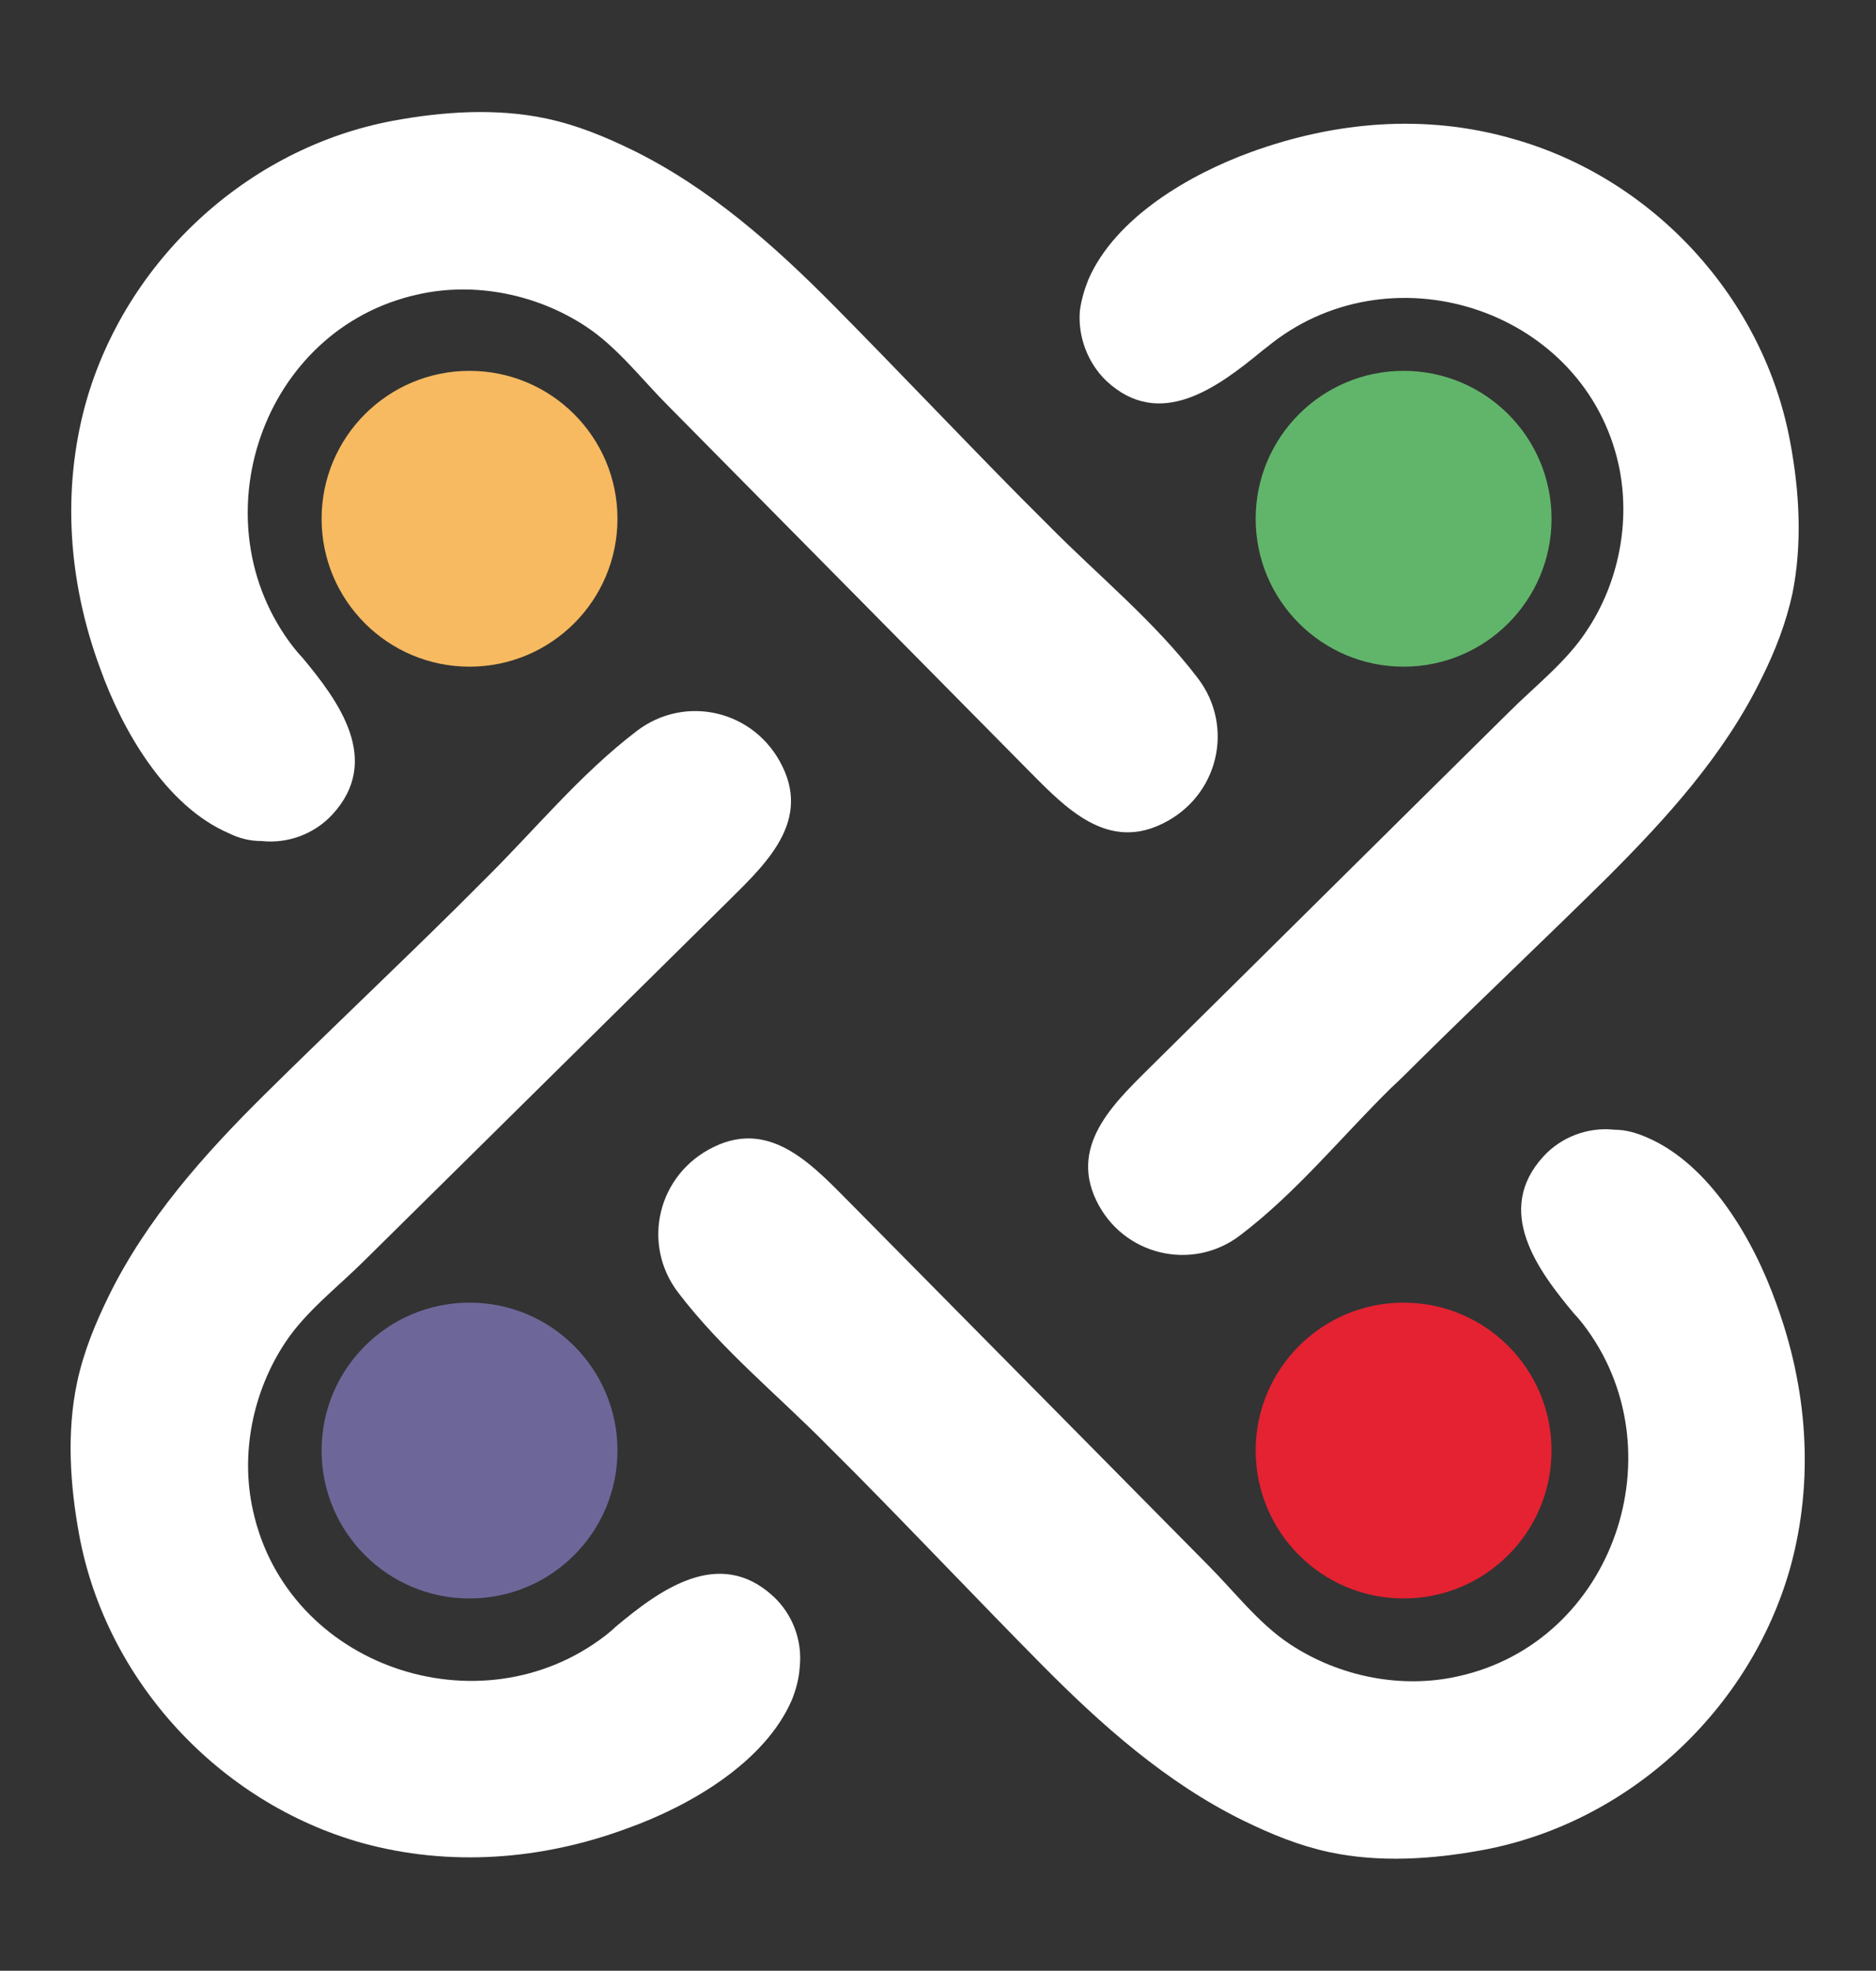
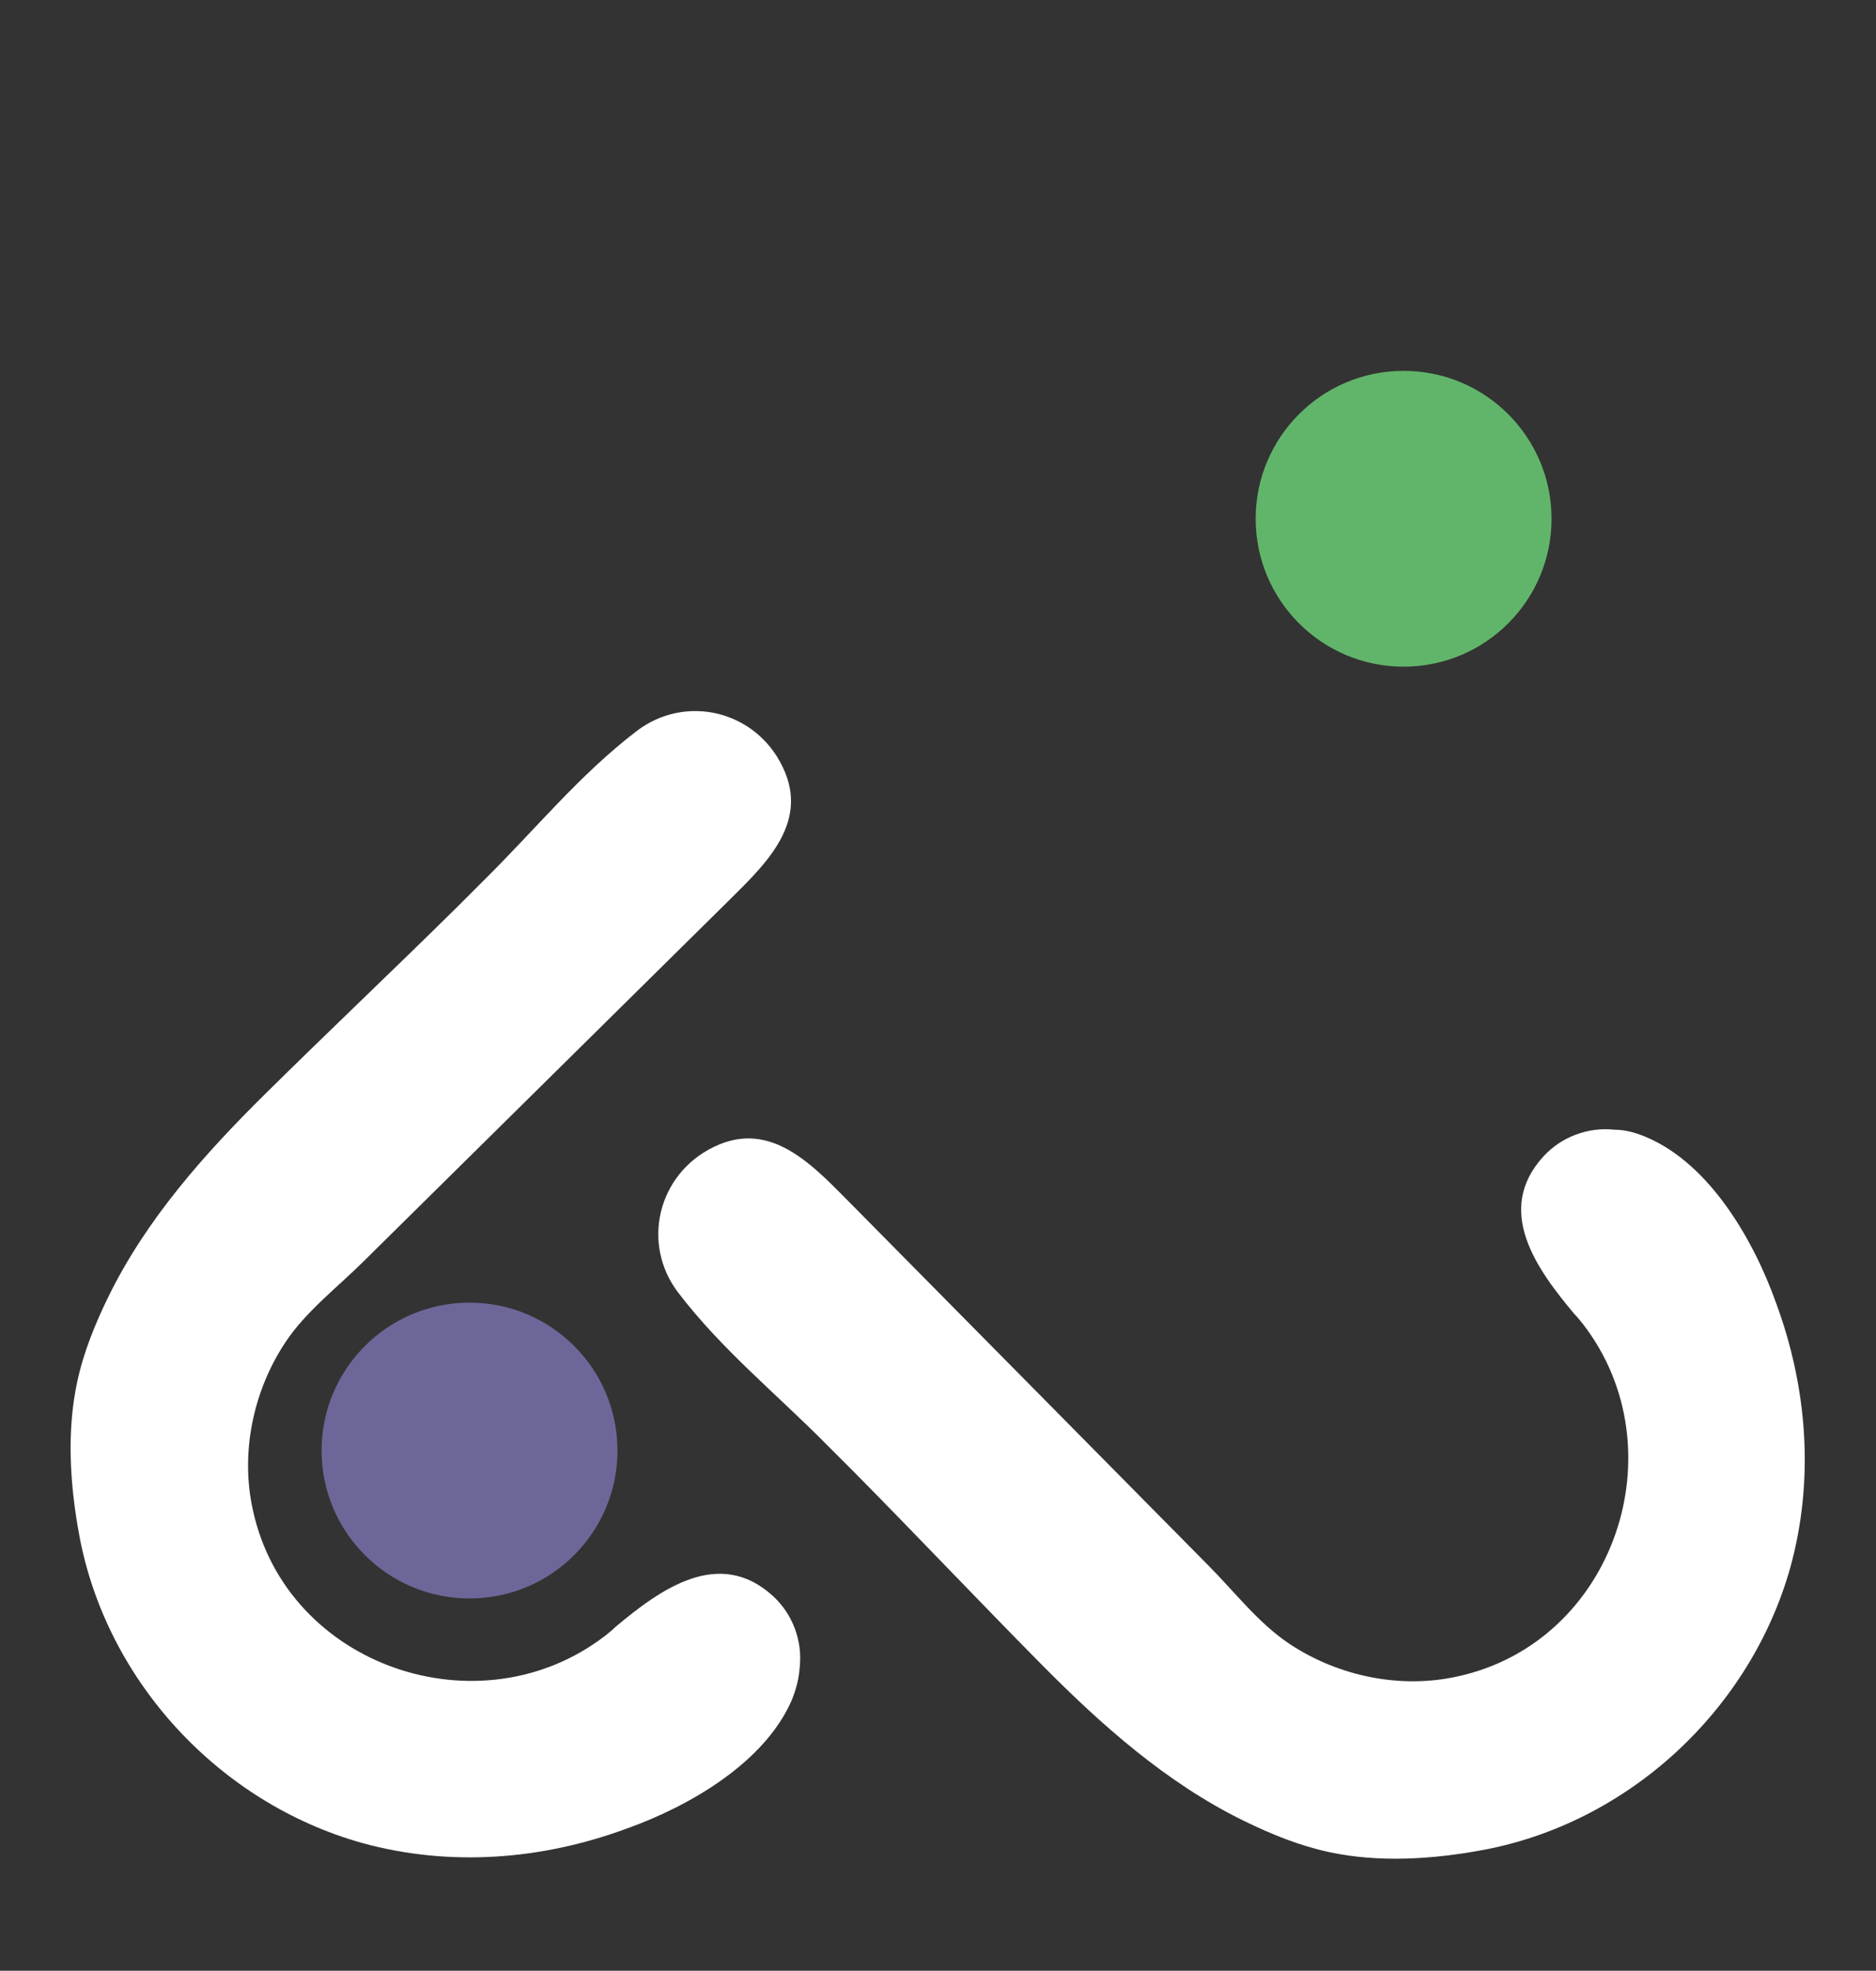
<svg xmlns="http://www.w3.org/2000/svg" version="1.1" id="Capa_1" x="0px" y="0px" viewBox="0 0 262.5 275.8" style="enable-background:new 0 0 262.5 275.8;" xml:space="preserve">
  <rect x="0" y="0" width="262.5" height="275.8" fill="#333333" stroke="none" />
  <style type="text/css">
	.st0{fill:#F7BA61;}
	.st1{fill:#61B56A;}
	.st2{fill:#6D6799;}
	.st3{fill:#E42232;}
	.st4{fill:#FFFFFF;}
</style>
  <g>
-     <circle class="st0" cx="65.7" cy="72.6" r="20.7" />
    <circle class="st1" cx="196.4" cy="72.6" r="20.7" />
    <circle class="st2" cx="65.7" cy="203" r="20.7" />
-     <circle class="st3" cx="196.4" cy="203" r="20.7" />
-     <path class="st4" d="M152.3,39.1c3.8-8.7,14.2-14.7,22.7-17.8c11.8-4.3,24.4-5.4,36.6-1.9c19.7,5.5,35.2,22.3,38.9,42.5   c1.3,6.9,1.7,14.3,0.3,21.2c-0.9,4.1-2.4,8-4.3,11.8c-5.2,10.7-13.3,19.6-21.6,27.9c-8.8,8.7-17.8,17.2-26.6,25.9   c-1.2,1.2-2.4,2.4-3.7,3.6c-7,6.9-13.2,14.6-21.1,20.6c-6.7,5.1-16.4,2.8-20.1-4.9c-3.9-8.1,3-14.1,8.2-19.3   c16.5-16.3,33-32.7,49.5-49c3.7-3.7,8.1-7.1,10.9-11.4c4.5-6.7,6.2-15.3,4.5-23.2C221.8,43.6,195.3,34.6,178,48   c-0.5,0.4-1,0.8-1.4,1.1c-6.2,5.1-14.3,11.2-21.8,4.2c-2.6-2.5-4-6.2-3.7-9.8C151.3,42,151.7,40.6,152.3,39.1z" />
-     <path class="st4" d="M32,116.6c-8.8-3.8-14.9-14.4-18-23.1c-4.4-11.9-5.4-24.8-2-37.1c5.6-19.9,22.6-35.7,43-39.5   c7-1.3,14.5-1.8,21.5-0.3c4.2,0.9,8.1,2.5,12,4.4c10.8,5.3,19.9,13.4,28.3,21.9c8.8,8.9,17.4,18,26.2,26.9c1.2,1.2,2.5,2.5,3.7,3.7   c7,7.1,14.8,13.4,20.9,21.4c5.2,6.8,2.9,16.6-5,20.4c-8.2,4-14.2-3-19.5-8.3c-16.5-16.7-33.1-33.5-49.6-50.2   c-3.7-3.7-7.1-8.2-11.5-11.1c-6.8-4.5-15.5-6.3-23.5-4.5c-21.9,4.8-31,31.8-17.5,49.3c0.4,0.5,0.8,1,1.2,1.4   c5.2,6.2,11.3,14.5,4.3,22.1c-2.5,2.7-6.2,4.1-9.9,3.7C34.9,117.7,33.4,117.3,32,116.6z" />
    <path class="st4" d="M230.5,159.2c8.8,3.8,14.9,14.4,18,23.1c4.4,11.9,5.4,24.8,2,37.1c-5.6,19.9-22.6,35.7-43,39.5   c-7,1.3-14.5,1.8-21.5,0.3c-4.2-0.9-8.1-2.5-12-4.4c-10.8-5.3-19.9-13.4-28.3-21.9c-8.8-8.9-17.4-18-26.2-26.9   c-1.2-1.2-2.5-2.5-3.7-3.7c-7-7.1-14.8-13.4-20.9-21.4c-5.2-6.8-2.9-16.6,5-20.4c8.2-4,14.2,3,19.5,8.3   c16.5,16.7,33.1,33.5,49.6,50.2c3.7,3.7,7.1,8.2,11.5,11.1c6.8,4.5,15.5,6.3,23.5,4.5c21.9-4.8,31-31.8,17.5-49.3   c-0.4-0.5-0.8-1-1.2-1.4c-5.2-6.2-11.3-14.5-4.3-22.1c2.5-2.7,6.2-4.1,9.9-3.7C227.6,158.1,229.1,158.6,230.5,159.2z" />
    <path class="st4" d="M110.8,237.9c-3.8,8.8-14.4,14.9-23.1,18c-11.9,4.4-24.8,5.4-37.1,2c-19.9-5.6-35.7-22.6-39.5-43   c-1.3-7-1.8-14.5-0.3-21.5c0.9-4.2,2.5-8.1,4.4-12c5.3-10.8,13.4-19.9,21.9-28.3c8.9-8.8,18-17.4,26.9-26.2   c1.2-1.2,2.5-2.5,3.7-3.7c7.1-7,13.4-14.8,21.4-20.9c6.8-5.2,16.6-2.9,20.4,5c4,8.2-3,14.2-8.3,19.5   c-16.7,16.5-33.5,33.1-50.2,49.6c-3.7,3.7-8.2,7.1-11.1,11.5c-4.5,6.8-6.3,15.5-4.5,23.5c4.8,21.9,31.8,31,49.3,17.5   c0.5-0.4,1-0.8,1.4-1.2c6.2-5.2,14.5-11.3,22.1-4.3c2.7,2.5,4.1,6.2,3.7,9.9C111.8,234.9,111.4,236.4,110.8,237.9z" />
  </g>
</svg>